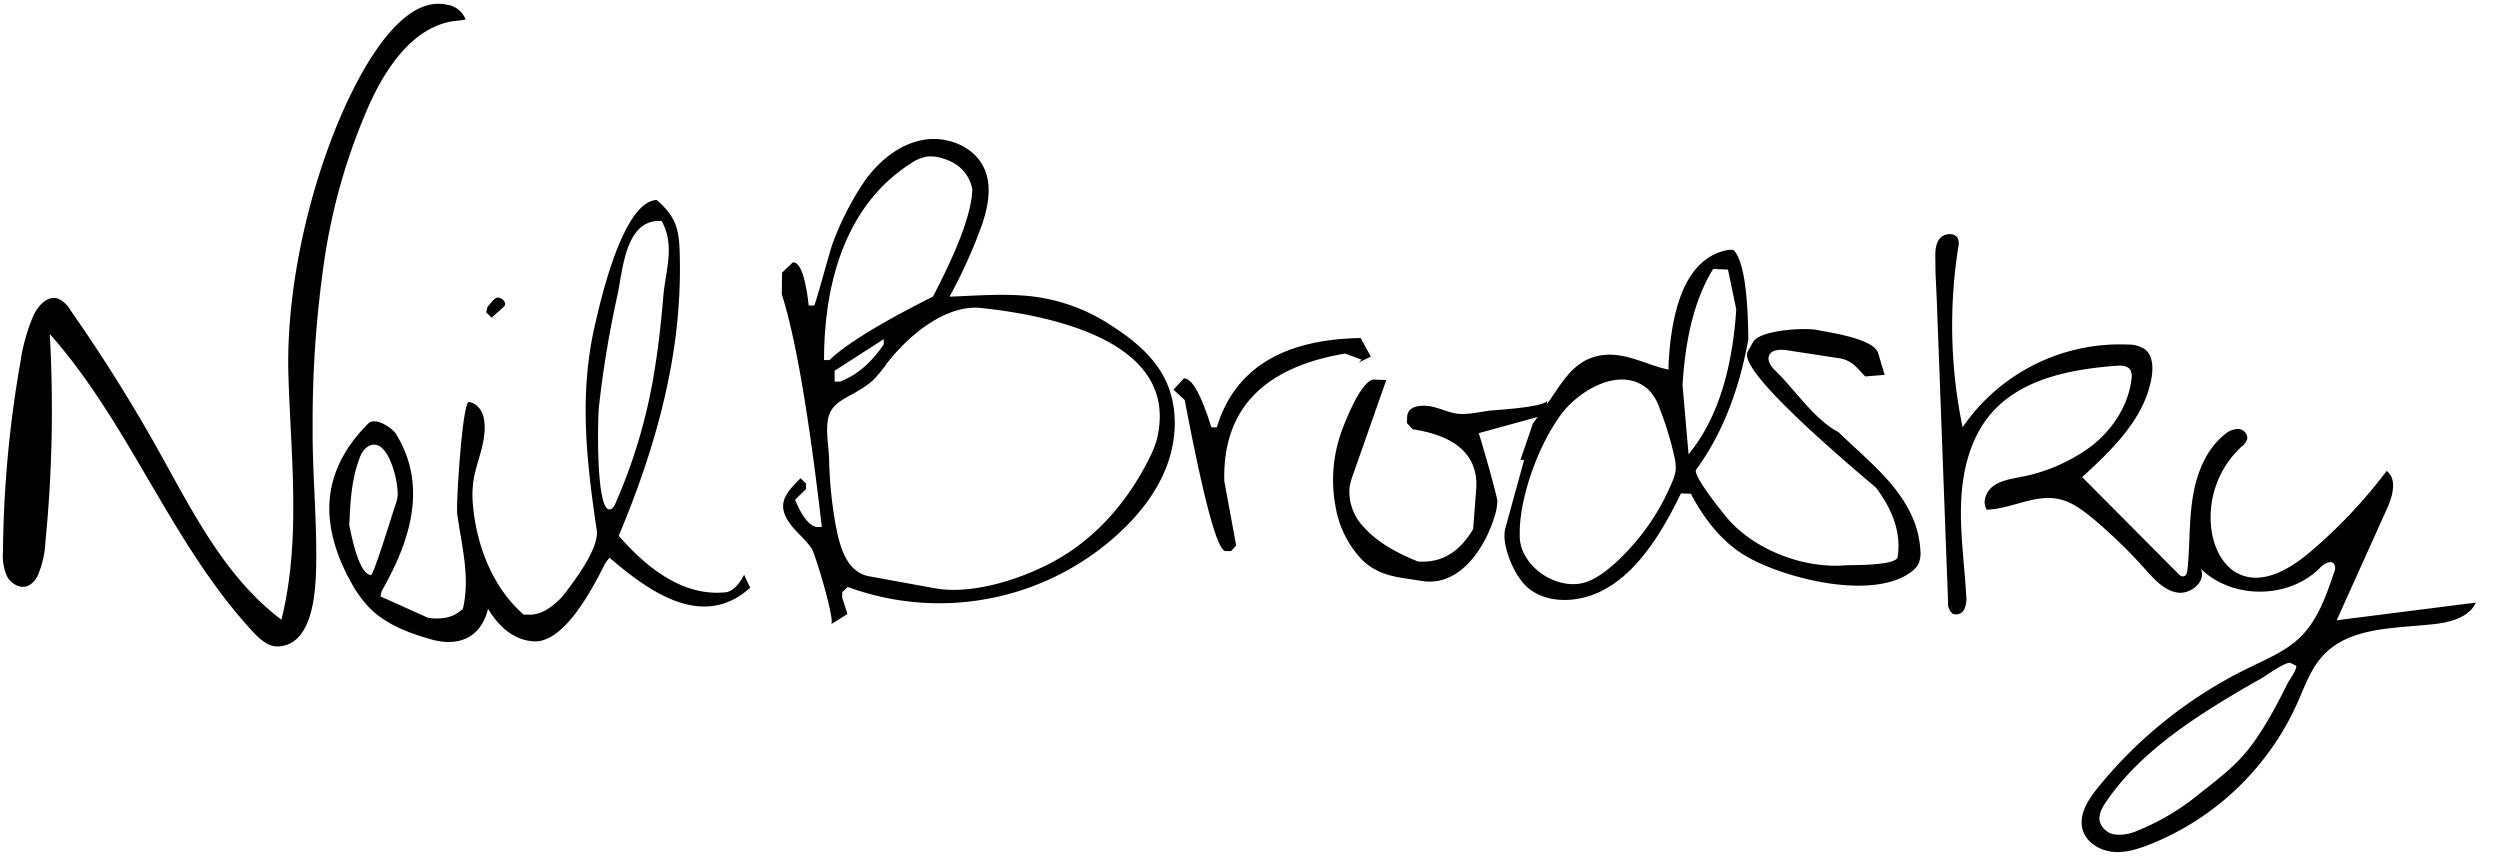
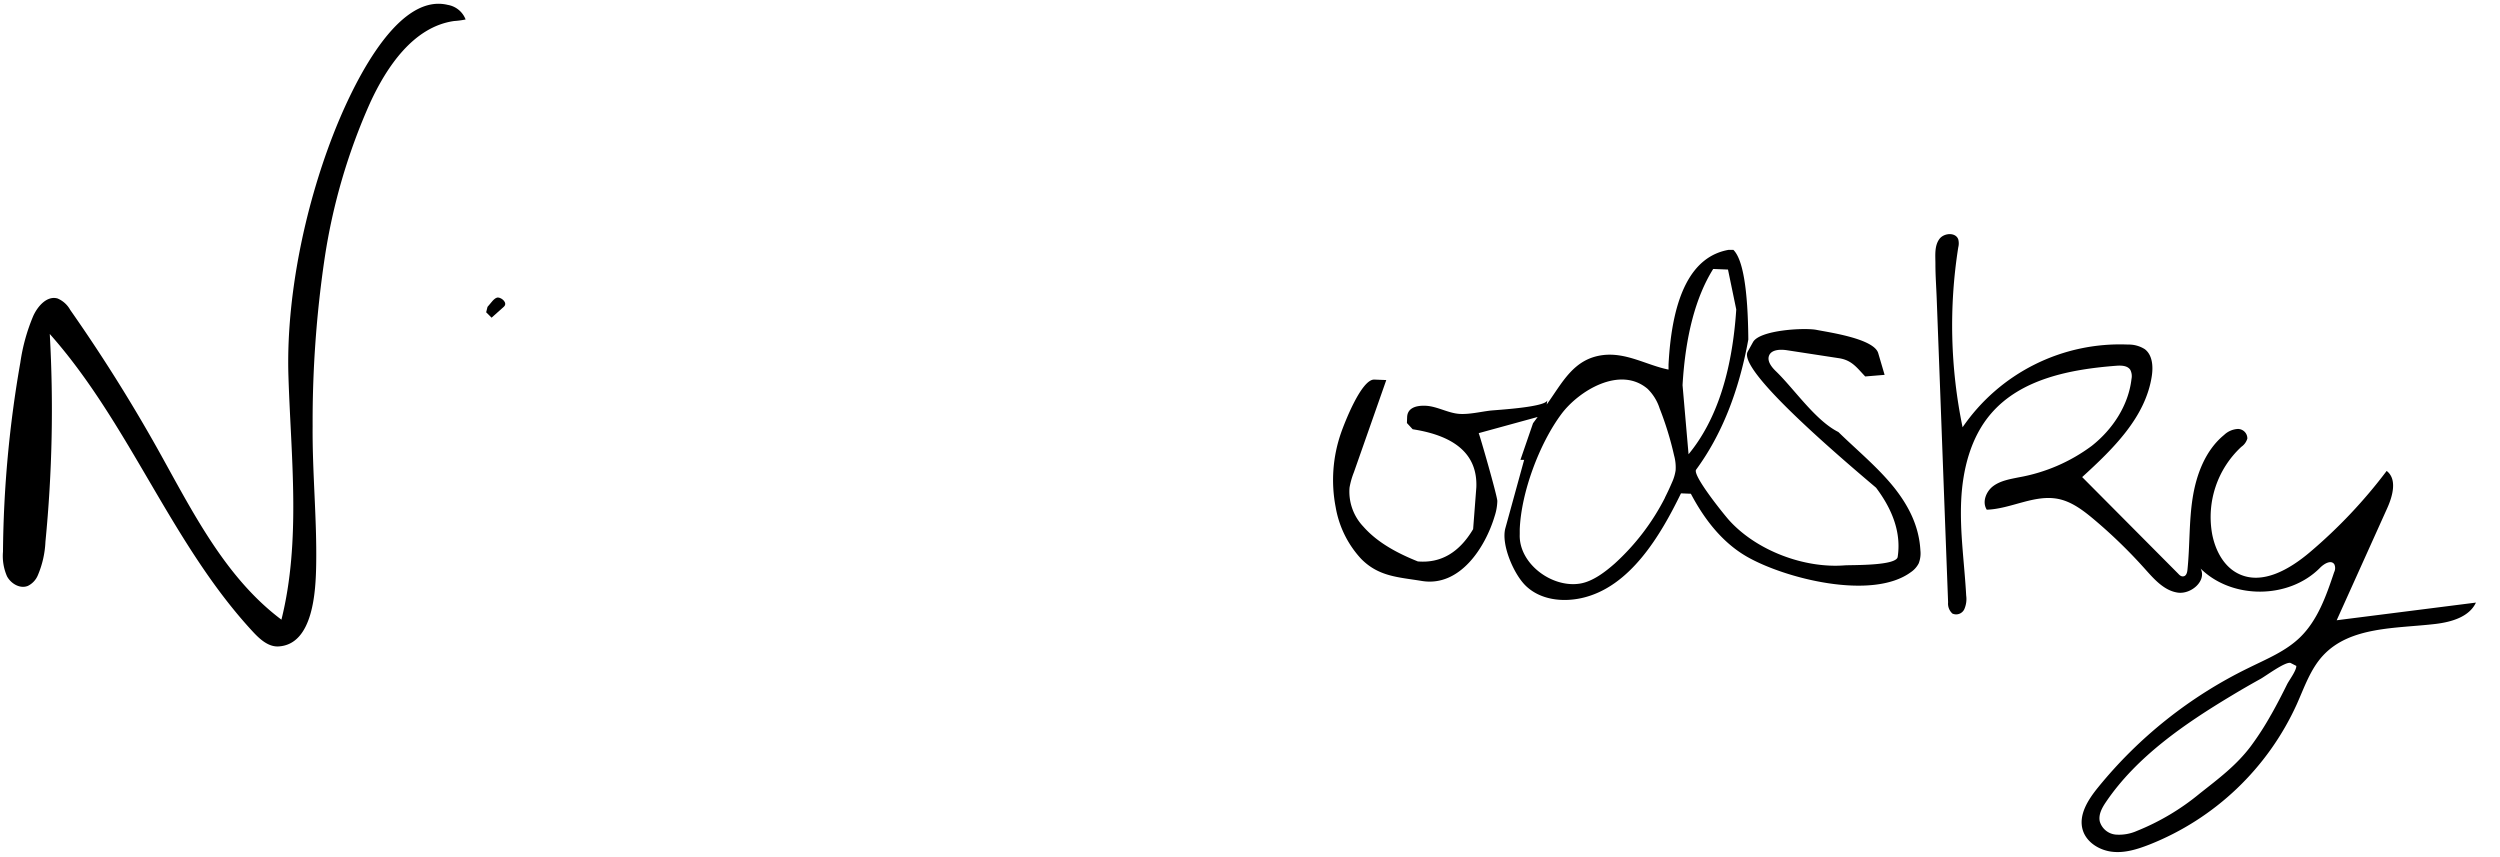
<svg xmlns="http://www.w3.org/2000/svg" viewBox="0 0 577.68 197.97">
  <title>sig_brodsky</title>
  <g id="Layer_2" data-name="Layer 2">
    <path d="M107.59,4.5a5.37,5.37,0,0,0-4.12-3.37C91-1.88,80.4,22.32,76.92,31.3,70.39,48.14,66.08,68.82,66.65,86.92c.58,18.71,2.93,38-1.62,56.27-13.14-9.86-20.67-25.25-28.69-39.59q-9.26-16.5-20.12-32a6,6,0,0,0-2.92-2.63c-2.41-.69-4.55,1.72-5.6,4a43.55,43.55,0,0,0-3,10.8A265.29,265.29,0,0,0,.69,127.5a11.72,11.72,0,0,0,.93,5.67c.91,1.7,3,2.94,4.81,2.22a4.77,4.77,0,0,0,2.32-2.48,22.22,22.22,0,0,0,1.75-7.74,312.33,312.33,0,0,0,1-48C30,98,39.54,125.6,58.46,146c1.6,1.72,3.58,3.52,5.93,3.37,8.08-.49,8.57-13.08,8.67-18.88.18-10.65-.91-21.33-.82-32A256.94,256.94,0,0,1,75,59.78,138.27,138.27,0,0,1,85.57,23.66c3.7-8,9.85-17.44,19.34-18.8A19.64,19.64,0,0,0,107.59,4.5Z" />
    <path d="M116.39,70.91c1-.86-.35-2.07-1.26-2.16s-1.84,1.52-2.48,2.16l-.31,1.25,1.25,1.25Z" />
-     <path d="M167.41,136.89l-1.25.07q-11.55.28-23.18-13.16c5.54-13.21,10.06-26.93,12.41-41.1A125.47,125.47,0,0,0,157.11,61c-.09-6.8-.12-10.34-5.38-14.79-7.71.41-12.82,22.55-14.33,29.22-3.65,16.11-1.83,31.33.53,47.42q.24,4.58-8,15-4,4.29-7.66,4.19h-1.25c-7.07-6.17-10.81-15.68-11.69-24.9a24.25,24.25,0,0,1,.06-6c.75-4.83,3.27-9.34,2.44-14.36-.3-1.84-1.63-3.65-3.48-3.89-1.49-.2-3,23.73-2.7,25.87,1,7.29,3.07,14.66,1.29,22l-1,.72q-2.43,1.83-6.8,1.32H99l-11.1-5,.31-1.25c6.49-11.34,10.77-24.24,3.26-36.32-.81-1.31-4.7-4-6.38-2.36q-9,9-9,19.65c0,6,2.24,12.1,5.18,17.31a26.43,26.43,0,0,0,4.08,5.6c3.84,3.88,9.17,5.88,14.42,7.35,6.23,1.73,11.41-.46,13-7.1q4.48,7.33,10.87,7.53,7.31,0,16.13-17.91l1.05-1.45c9.13,7.83,21.56,16.85,32.55,6.94-.51-1-1-2-1.42-3Q169.9,136.76,167.41,136.89Zm-81.7-4q-2.8-.31-5-11.54c.26-5.27.45-10.45,2.37-15.44a5.29,5.29,0,0,1,1.7-2.58c4.83-3.35,7.53,8.58,7.07,11.54a12.62,12.62,0,0,1-.66,2.33C90.77,118.41,86.34,132.93,85.71,132.88Zm54.79-15.24c-2.79-1.38-2.4-21-2.1-23.68a244,244,0,0,1,4.27-25.76c1.26-5.71,1.77-17.74,10.23-17.14,3.13,5.76.9,11.32.38,17.35-.46,5.3-1,10.6-1.83,15.85a125.1,125.1,0,0,1-9.27,32.13c-.26.58-.64,1.23-1.27,1.32A.73.73,0,0,1,140.5,117.64Z" />
-     <path d="M235.54,68.24c-5.36-.32-10.77.12-16.13.31A118,118,0,0,0,226.89,52c1.43-4.23,2.38-9,.54-13.07-2.3-5.13-8.66-7.61-14.18-6.59s-10.18,4.9-13.44,9.47a67,67,0,0,0-7.49,14.67c-.52,1.34-3.93,14.12-4.2,14.12l-1.25,0q-1.14-10-3.64-10L180.71,63l-.06,5q4.75,14.81,9.25,53.78h-1.25c-1.73-.39-3.37-2.5-4.93-6.31l2.53-2.47v-1.25L185,110.5c-3.54,3.46-5.95,6.22-2,11.1,1.47,1.82,3.38,3.29,4.62,5.28.78,1.23,5.46,16.72,4.42,17.38l3.78-2.39-1.21-3.77,0-1.25,1.26-1.23a61.31,61.31,0,0,0,61.56-11.4c5.24-4.6,9.8-10.16,12.23-16.68s2.57-14.11-.64-20.29c-2.66-5.12-7.33-8.9-12.18-12A42.09,42.09,0,0,0,235.54,68.24ZM190.42,81.88c.25-16.83,5-34.39,19.87-44a9.88,9.88,0,0,1,3.78-1.68,8.63,8.63,0,0,1,3.8.41c3.56,1.07,6.07,3.42,6.8,7.1q-.15,7.76-9.1,24.83-18.19,9.14-23.91,14.66l-1.25,0Zm13.79-3.52V79.6q-4.44,6.48-10.1,8.57h-1.25l0-2.5Zm63.08,23.28a23,23,0,0,1-1.55,3.9c-4.59,9.44-11.62,17.93-20.71,23.31-7.72,4.57-20,8.77-29.12,7.06l-15-2.73c-5.54-1-6.92-7.28-7.86-12.11a98.35,98.35,0,0,1-1.47-15c-.1-2.87-.88-7-.12-9.79.91-3.25,4-4.23,7-6.07A20.36,20.36,0,0,0,201.59,88a28.92,28.92,0,0,0,3.32-4c4.72-6.15,13.44-13.75,21.88-12.83,15.5,1.69,45.8,7.44,40.61,30C267.36,101.35,267.32,101.49,267.29,101.64Z" />
-     <path d="M310.8,81.69l3.8,1.41-.6.65,2.76-1.35-2.36-4.29q-27.13.44-33.23,20.64l-1.25,0q-3.56-11.42-6.36-11.31l-2.4,2.59,2.59,2.4q6.64,35,9.46,34.91l1.24,0,1.2-1.29-2.75-14.88Q282.26,86.53,310.8,81.69Z" />
    <path d="M437.74,112.74c-3.74-4.69-8.65-8.72-12.94-12.91-5.29-2.64-10.13-9.86-14.39-14-1.05-1-2.19-2.43-1.59-3.75s2.59-1.38,4.1-1.15l12,1.84c3,.46,4.13,2.18,6.08,4.22l4.48-.37L434,81.59c-1-3.33-11.3-4.78-14.23-5.36-2.73-.55-13.17,0-14.71,2.84l-1.21,2.18q-2.43,4.36,29.65,31.44,6.19,8.22,5,16c-.32,2.1-10.72,1.83-12.25,1.95-9.28.73-20.33-3.36-26.72-10.45-1.11-1.24-8.53-10.39-7.6-11.67q8.76-11.92,12.06-30.07-.15-17.43-3.45-20.71l-1.14,0Q386.81,60,385.55,84.26l0,1.14c-5-1-9.69-4-15.15-3.35-6.83.85-9.37,6.39-13,11.42l.14-1c-.25,1.63-11.81,2.25-13.19,2.41-2.24.27-4.81.9-7.08.76-2.64-.16-5.21-1.77-7.85-1.88s-4.19.76-4.27,2.6l-.05,1.39,1.33,1.44q15.15,2.34,14.71,13.41l-.74,9.67q-4.83,8.13-12.78,7.46c-4.57-1.83-9.31-4.3-12.6-8.06a11.7,11.7,0,0,1-3.18-9,18,18,0,0,1,1-3.52q3.75-10.67,7.49-21.33l-2.76-.11c-3-.12-6.94,10.16-7.69,12.31a33.06,33.06,0,0,0-1.24,17.19,23.31,23.31,0,0,0,5.88,11.92c4.08,4.15,8.67,4.23,14,5.11,8.86,1.47,14.74-7.85,16.86-15a12.1,12.1,0,0,0,.61-3.46c0-1.16-4.2-15.72-4.31-15.69l13.63-3.74-1.07,1.45-2.91,8.46.86,0-4.35,15.82c-1,3.77,1.95,10.59,4.69,13.25,3.35,3.27,8.41,3.84,12.83,2.89,11.35-2.45,18.41-14.67,23.07-24.22l2.28.09c3.05,5.78,7.15,11.18,12.88,14.5,8.81,5.09,29.06,10.23,38,3.59a5.51,5.51,0,0,0,1.77-2,6.37,6.37,0,0,0,.39-3C443.44,121.53,441,116.88,437.74,112.74Zm-53,2.25a53.1,53.1,0,0,1-11.6,15.21c-2.18,1.92-5.09,4.18-8.05,4.65-6.54,1.06-14.2-4.67-13.92-11.41l0-1.14c.34-8.53,4.53-19.79,9.64-26.65,4-5.35,13.52-11.2,19.89-5.81a11,11,0,0,1,2.79,4.52,73.64,73.64,0,0,1,3.34,10.86,10.42,10.42,0,0,1,.36,3.46,10.3,10.3,0,0,1-.86,2.85C385.84,112.68,385.3,113.84,384.71,115Zm5.44-10L388.79,89q1-17.1,7.08-26.85l3.42.14,1.91,9.22Q399.75,93.4,390.15,105Z" />
    <path d="M541,143.19l-1.06.14,11.69-25.93c1.27-2.83,2.32-6.69-.14-8.58a116.29,116.29,0,0,1-17.73,18.77c-4.65,3.94-11,7.68-16.49,5-3.41-1.64-5.36-5.39-6.09-9.11a22.14,22.14,0,0,1,6.74-20.24,3.55,3.55,0,0,0,1.38-1.9,2.19,2.19,0,0,0-2.2-2.22,5,5,0,0,0-3.17,1.38c-4.29,3.51-6.41,9.08-7.27,14.56s-.63,11.07-1.2,16.59c-.06.62-.25,1.37-.85,1.51s-1-.28-1.33-.64l-22.15-22.28c7.15-6.52,14.69-13.85,16.1-23.42.32-2.2.14-4.78-1.62-6.13a6.9,6.9,0,0,0-3.85-1.07,44.08,44.08,0,0,0-38.26,19.11,116,116,0,0,1-1-41.58,3.66,3.66,0,0,0,0-1.83c-.58-1.68-3.27-1.53-4.34-.12-1.23,1.64-.93,3.93-.94,5.85,0,2.64.2,5.31.3,8l.6,15.94,1.19,31.88.84,22.32a3.1,3.1,0,0,0,1,2.59,2.08,2.08,0,0,0,2.74-1,5.82,5.82,0,0,0,.44-3.18c-.39-7.27-1.48-14.53-1.16-21.8s2.18-14.77,6.95-20.28c6.92-8,18.32-10.19,28.86-11,1.19-.09,2.61-.06,3.27.94a3.19,3.19,0,0,1,.28,2.1c-.7,6.12-4.36,11.67-9.2,15.48a39.86,39.86,0,0,1-16.81,7.25c-2.06.42-4.21.77-5.9,2s-2.67,3.73-1.53,5.49c5.64-.19,11.09-3.63,16.62-2.47,3,.63,5.61,2.59,8,4.59a116.08,116.08,0,0,1,11.92,11.55c2.12,2.37,4.41,5,7.54,5.48s6.79-2.73,5.33-5.55c7.25,7.16,20.35,7.1,27.54-.12.95-1,2.65-2,3.37-.84a2.13,2.13,0,0,1-.06,1.81c-1.82,5.43-3.78,11.07-7.89,15.06-3.33,3.23-7.75,5-11.92,7.07A102.76,102.76,0,0,0,484.76,182c-2.28,2.81-4.54,6.34-3.49,9.81.86,2.82,3.79,4.64,6.73,5s5.86-.56,8.61-1.63a62.8,62.8,0,0,0,34.14-32.51c1.74-3.9,3.15-8.1,6.07-11.23,6.27-6.72,16.78-6.19,25.91-7.26,3.68-.44,7.82-1.59,9.39-4.94Zm-16.2,21.93a66.77,66.77,0,0,1-4.68,7.28c-3.32,4.44-7.5,7.55-11.81,10.95A54.9,54.9,0,0,1,493.78,192a10.17,10.17,0,0,1-4.9.85,4.25,4.25,0,0,1-3.67-3c-.37-1.6.51-3.2,1.44-4.56,7.13-10.51,18.27-18.1,29-24.55q3.32-2,6.7-3.87c1.19-.66,5.68-4,6.91-3.69l1.35.69c.08,1-1.64,3.3-2.11,4.22C527.31,160.5,526.1,162.84,524.81,165.12Z" />
  </g>
</svg>